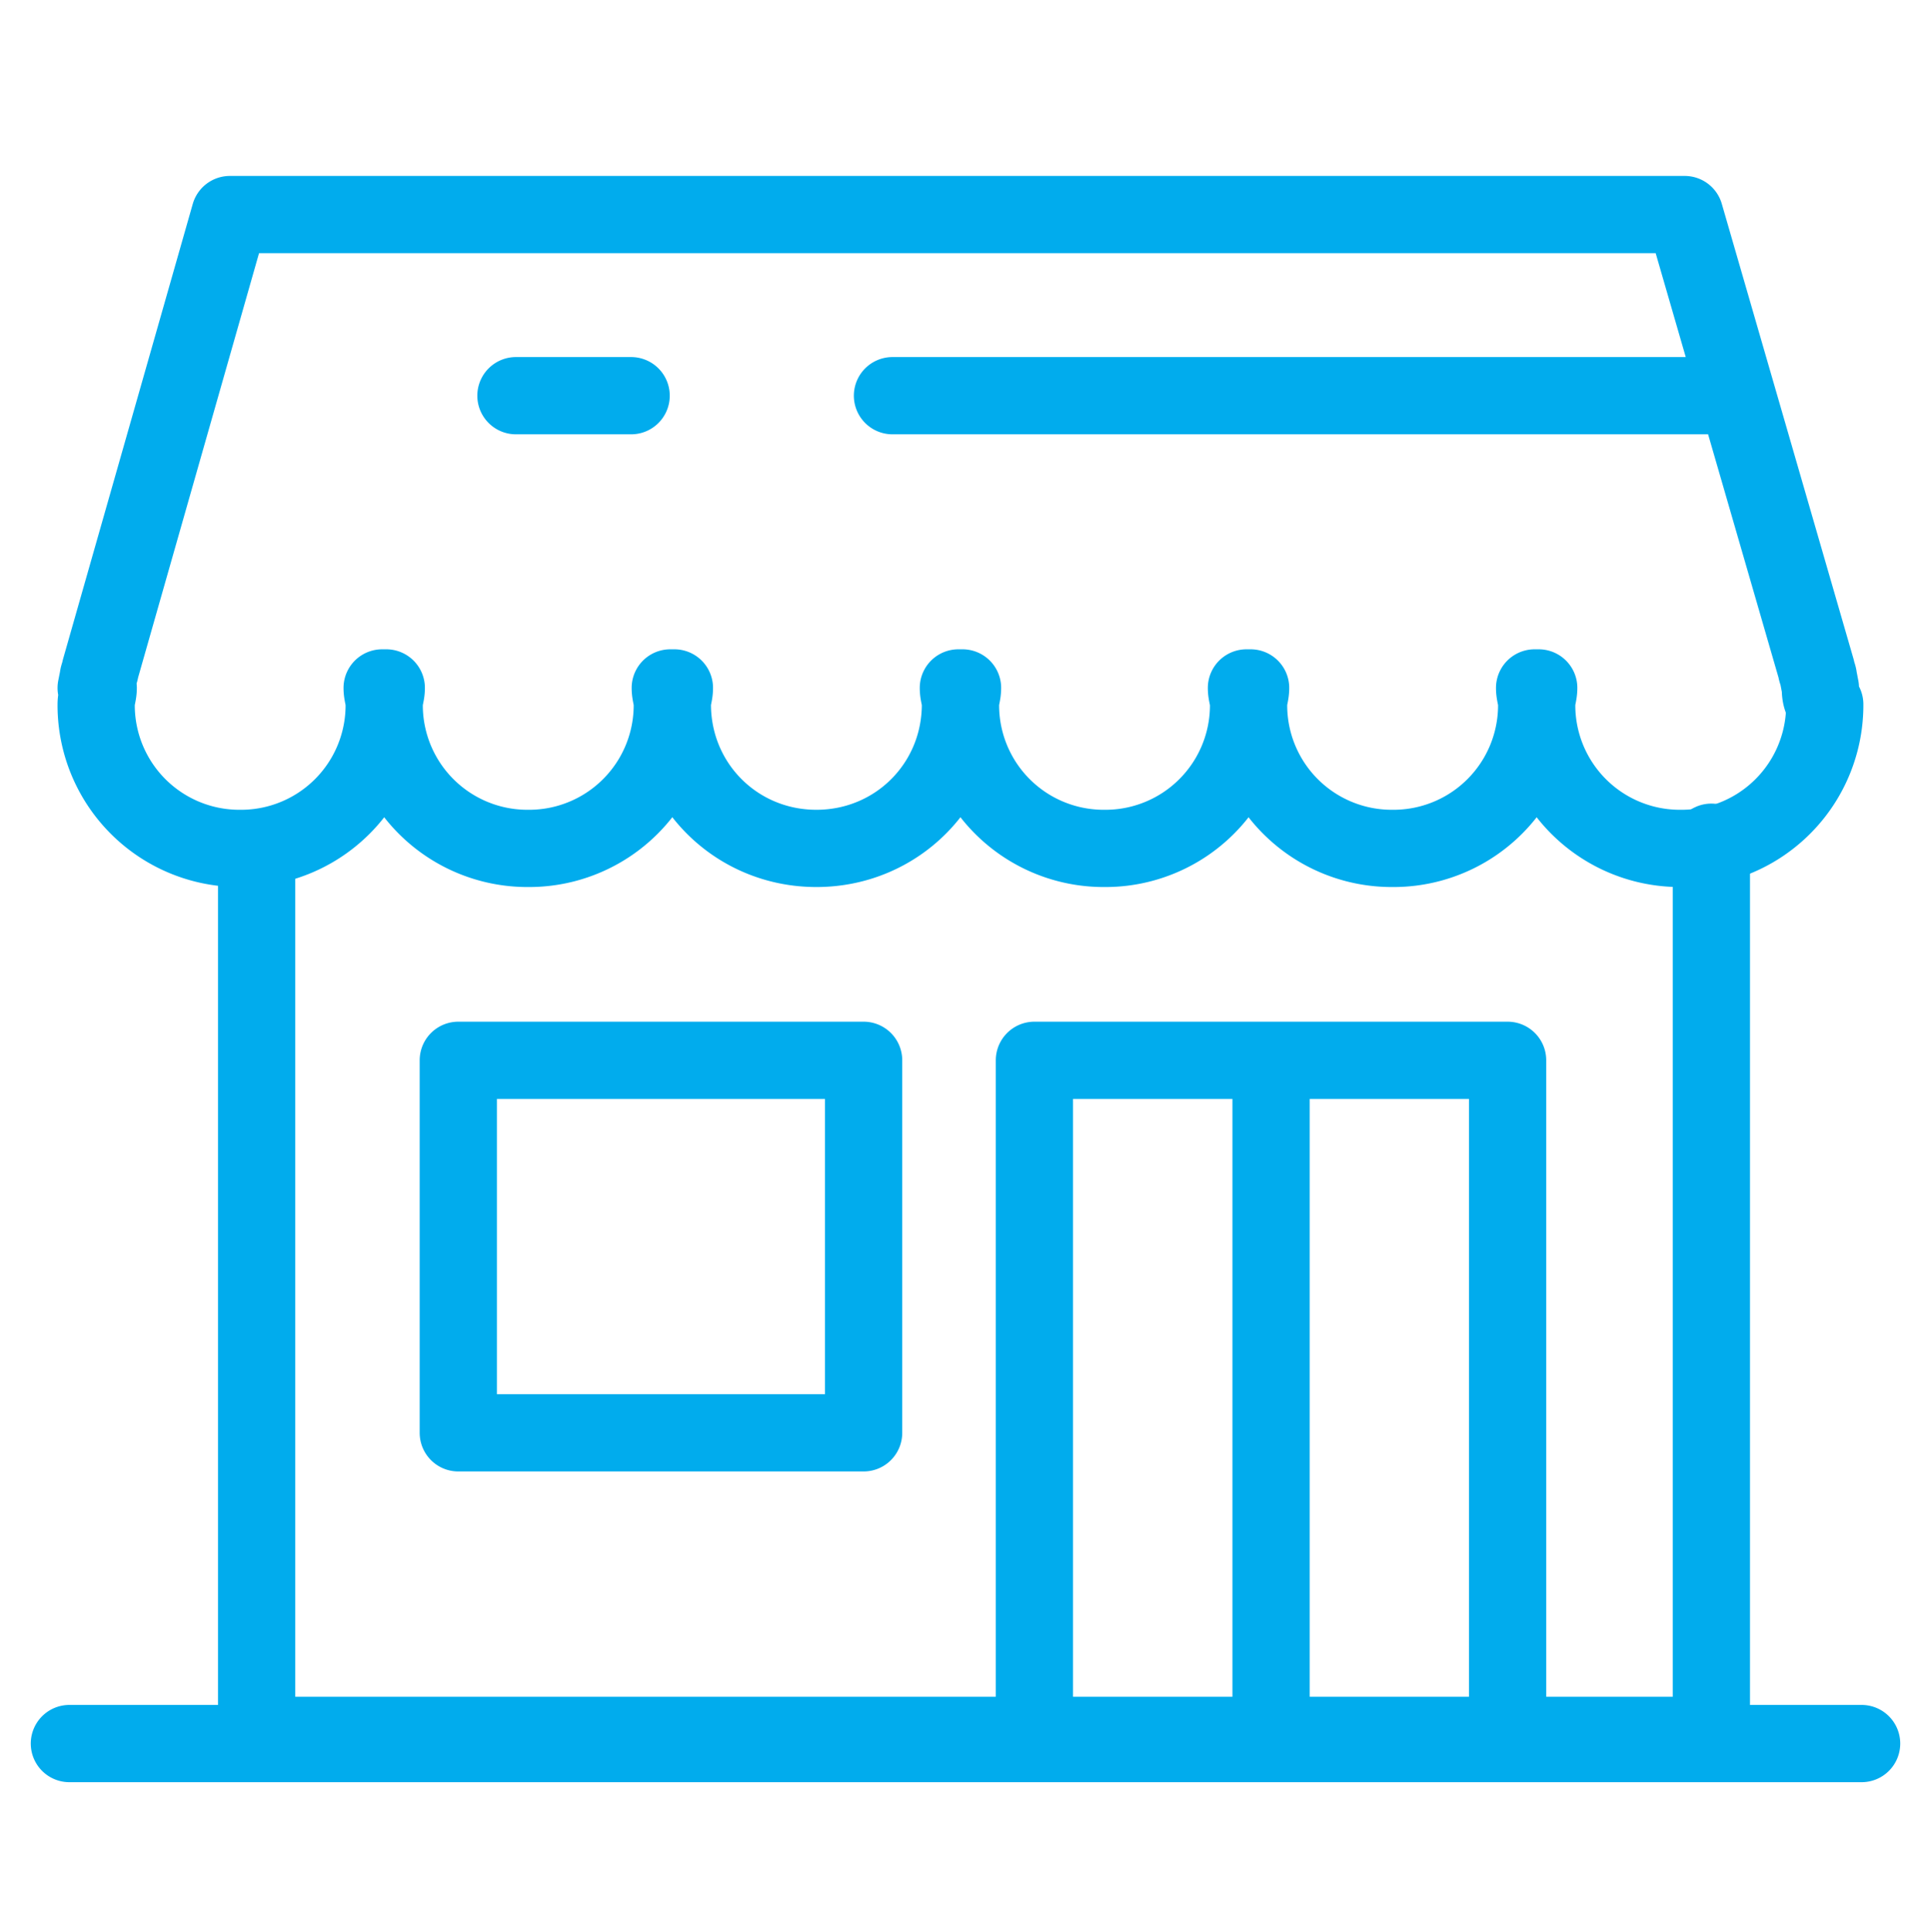
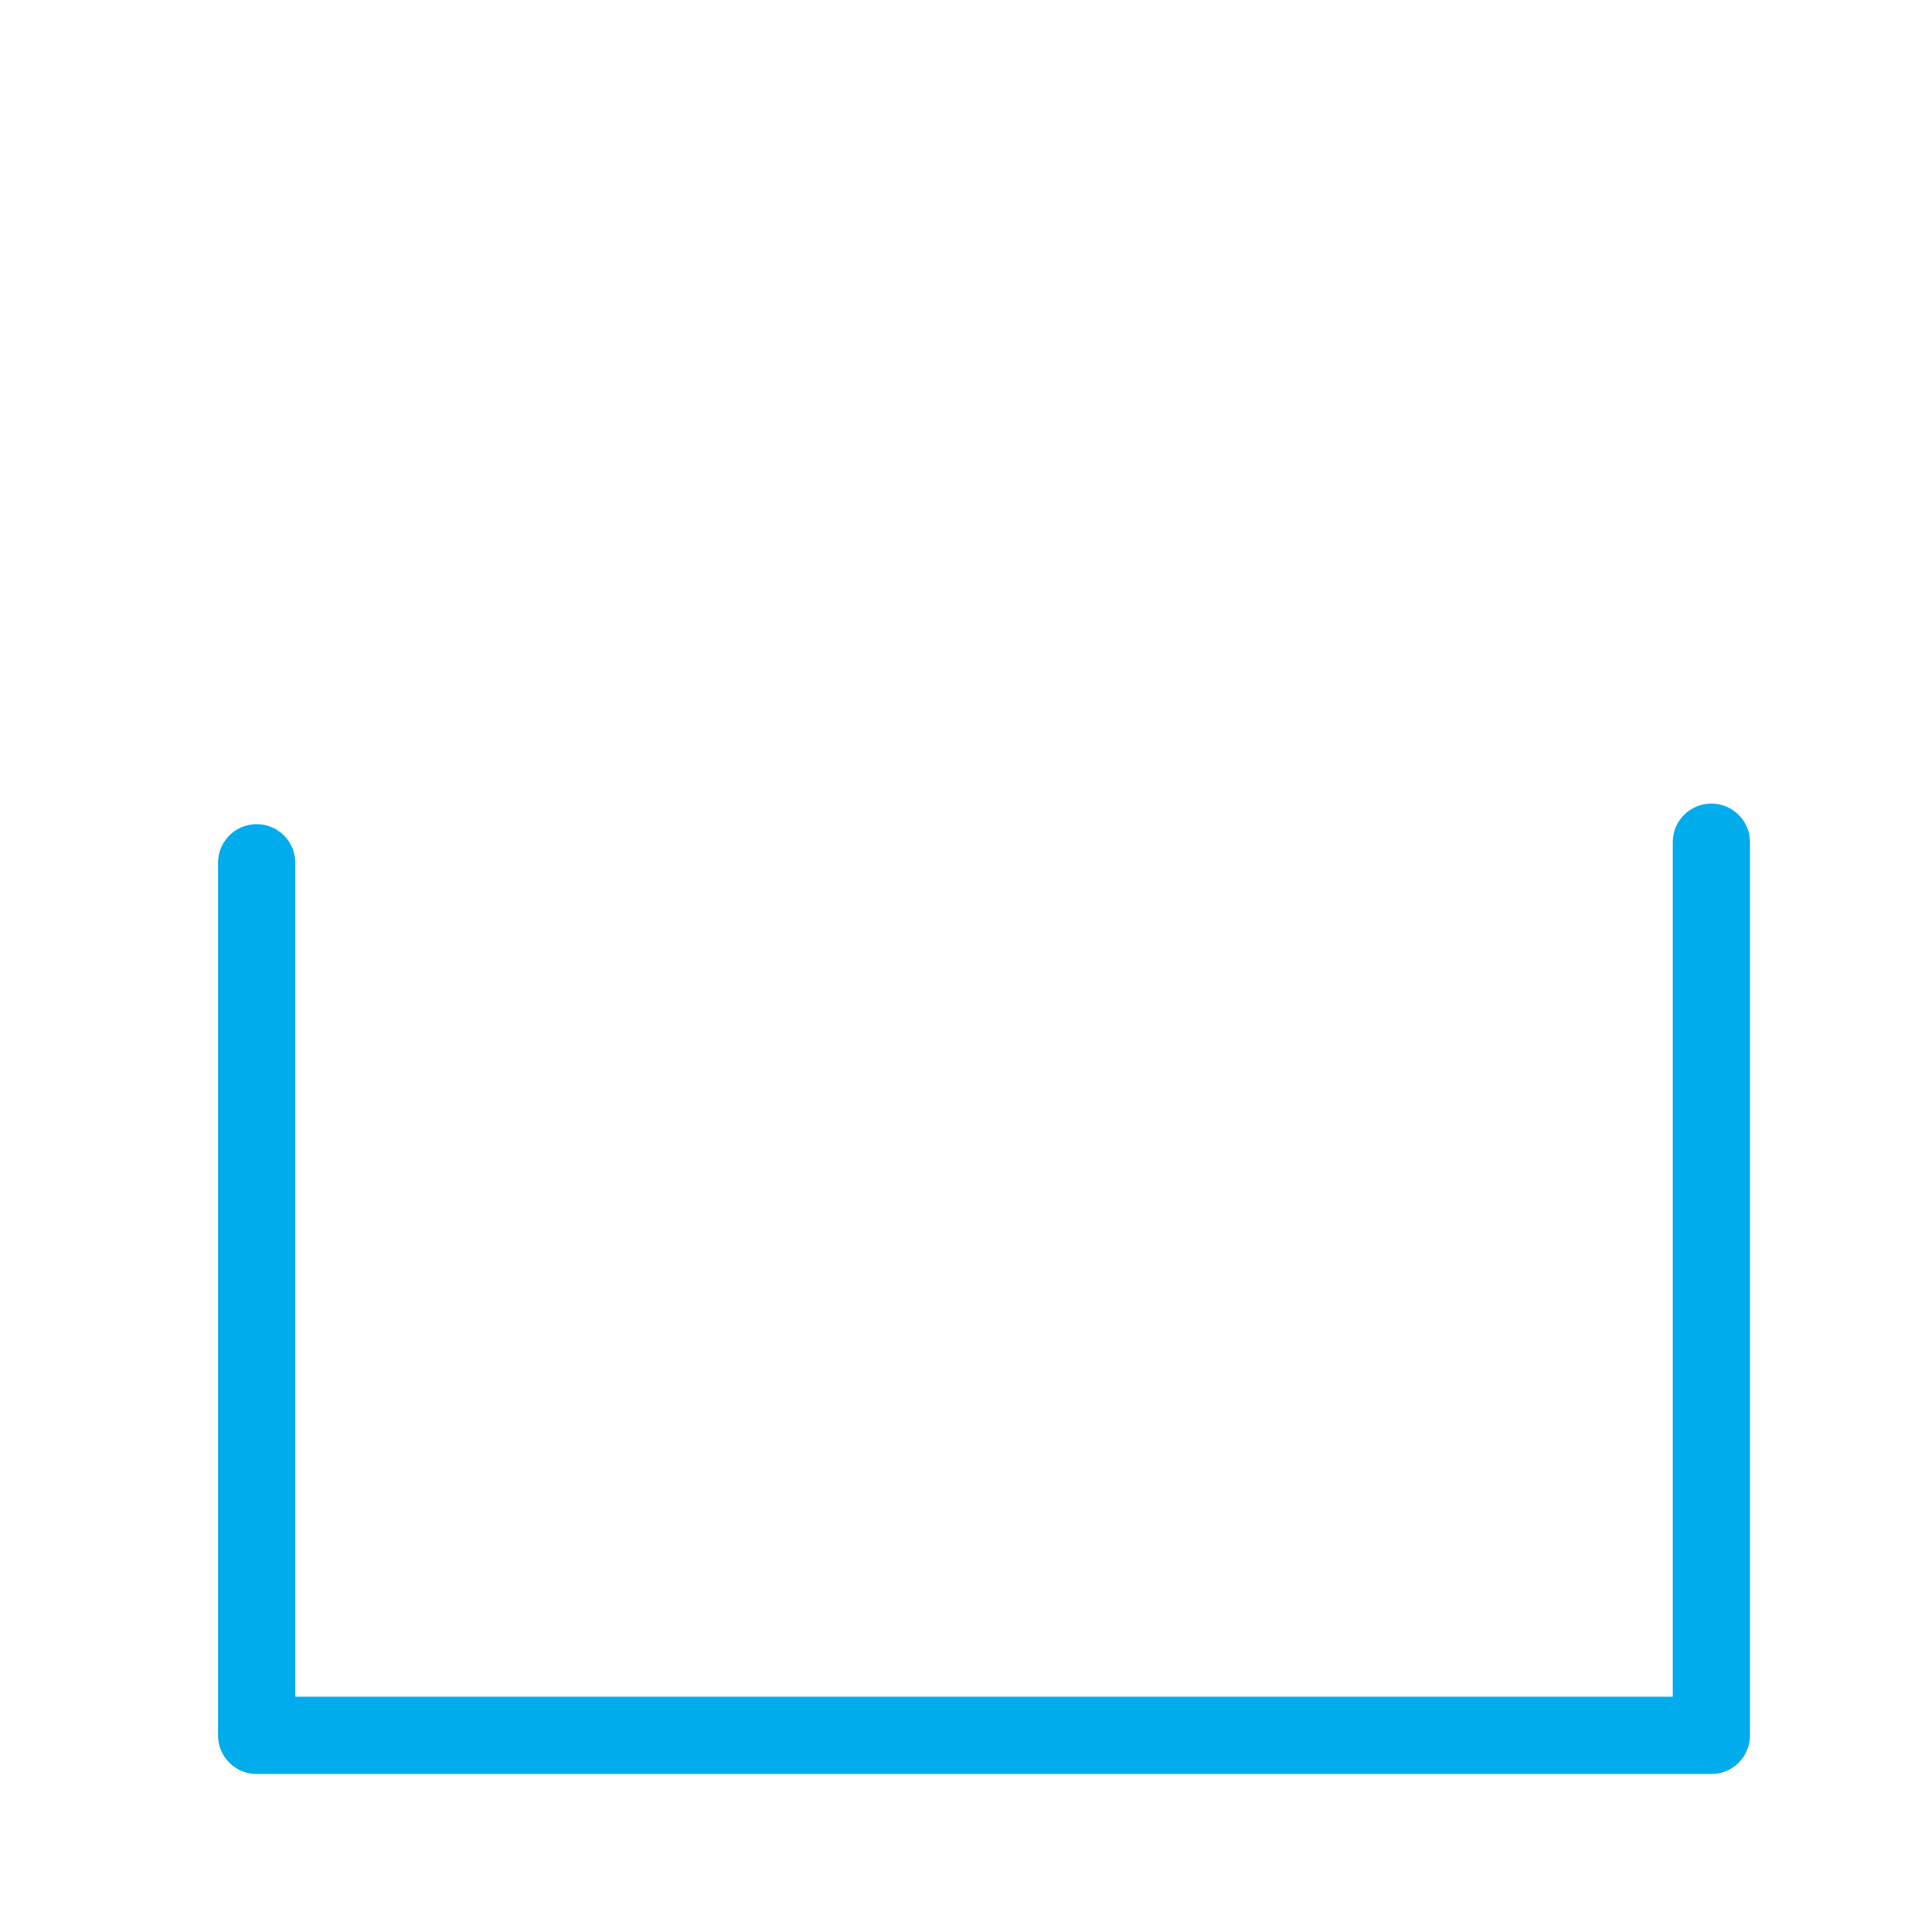
<svg xmlns="http://www.w3.org/2000/svg" width="80" height="80.018">
  <g fill="none" stroke="#01ACED" stroke-width="3.2" stroke-linecap="round" stroke-linejoin="round" stroke-miterlimit="10">
    <path d="M70.901 34.888v36.999H10.632V35.74" />
-     <path d="M42.855 43.923h19.604V71.97H42.855zm-23.868 0h16.792v15.431H18.987zm56.431-15.426l-.082-.427c0-.086-.086-.257-.086-.342l-5.454-18.84H9.524l-5.37 18.84c0 .085-.085.256-.085.342l-.085.427h.085c0 .253-.085.424-.085.68a5.932 5.932 0 005.967 5.968 5.93 5.93 0 005.966-5.968c0-.255-.085-.426-.085-.68h.171c0 .253-.086.424-.086.68a5.932 5.932 0 005.968 5.968 5.933 5.933 0 005.968-5.968c0-.255-.084-.426-.084-.68h.171c0 .253-.085.424-.085.68 0 3.325 2.644 5.968 5.968 5.968s5.968-2.644 5.968-5.968c0-.255-.086-.426-.086-.68h.172c0 .253-.084.424-.084.68a5.93 5.93 0 005.966 5.968 5.932 5.932 0 005.969-5.968c0-.255-.088-.426-.088-.68h.172c0 .253-.084.424-.084.68a5.93 5.93 0 005.967 5.968 5.933 5.933 0 005.969-5.968c0-.255-.086-.426-.086-.68h.17c0 .253-.084.424-.084.68a5.93 5.93 0 005.965 5.968 5.933 5.933 0 005.969-5.968c-.18-.256-.18-.513-.18-.68h0zM52.659 45.286v26.601m-49.784.339h74.25m-5.283-55.835H36.975m-10.828 0h-4.772" />
  </g>
</svg>